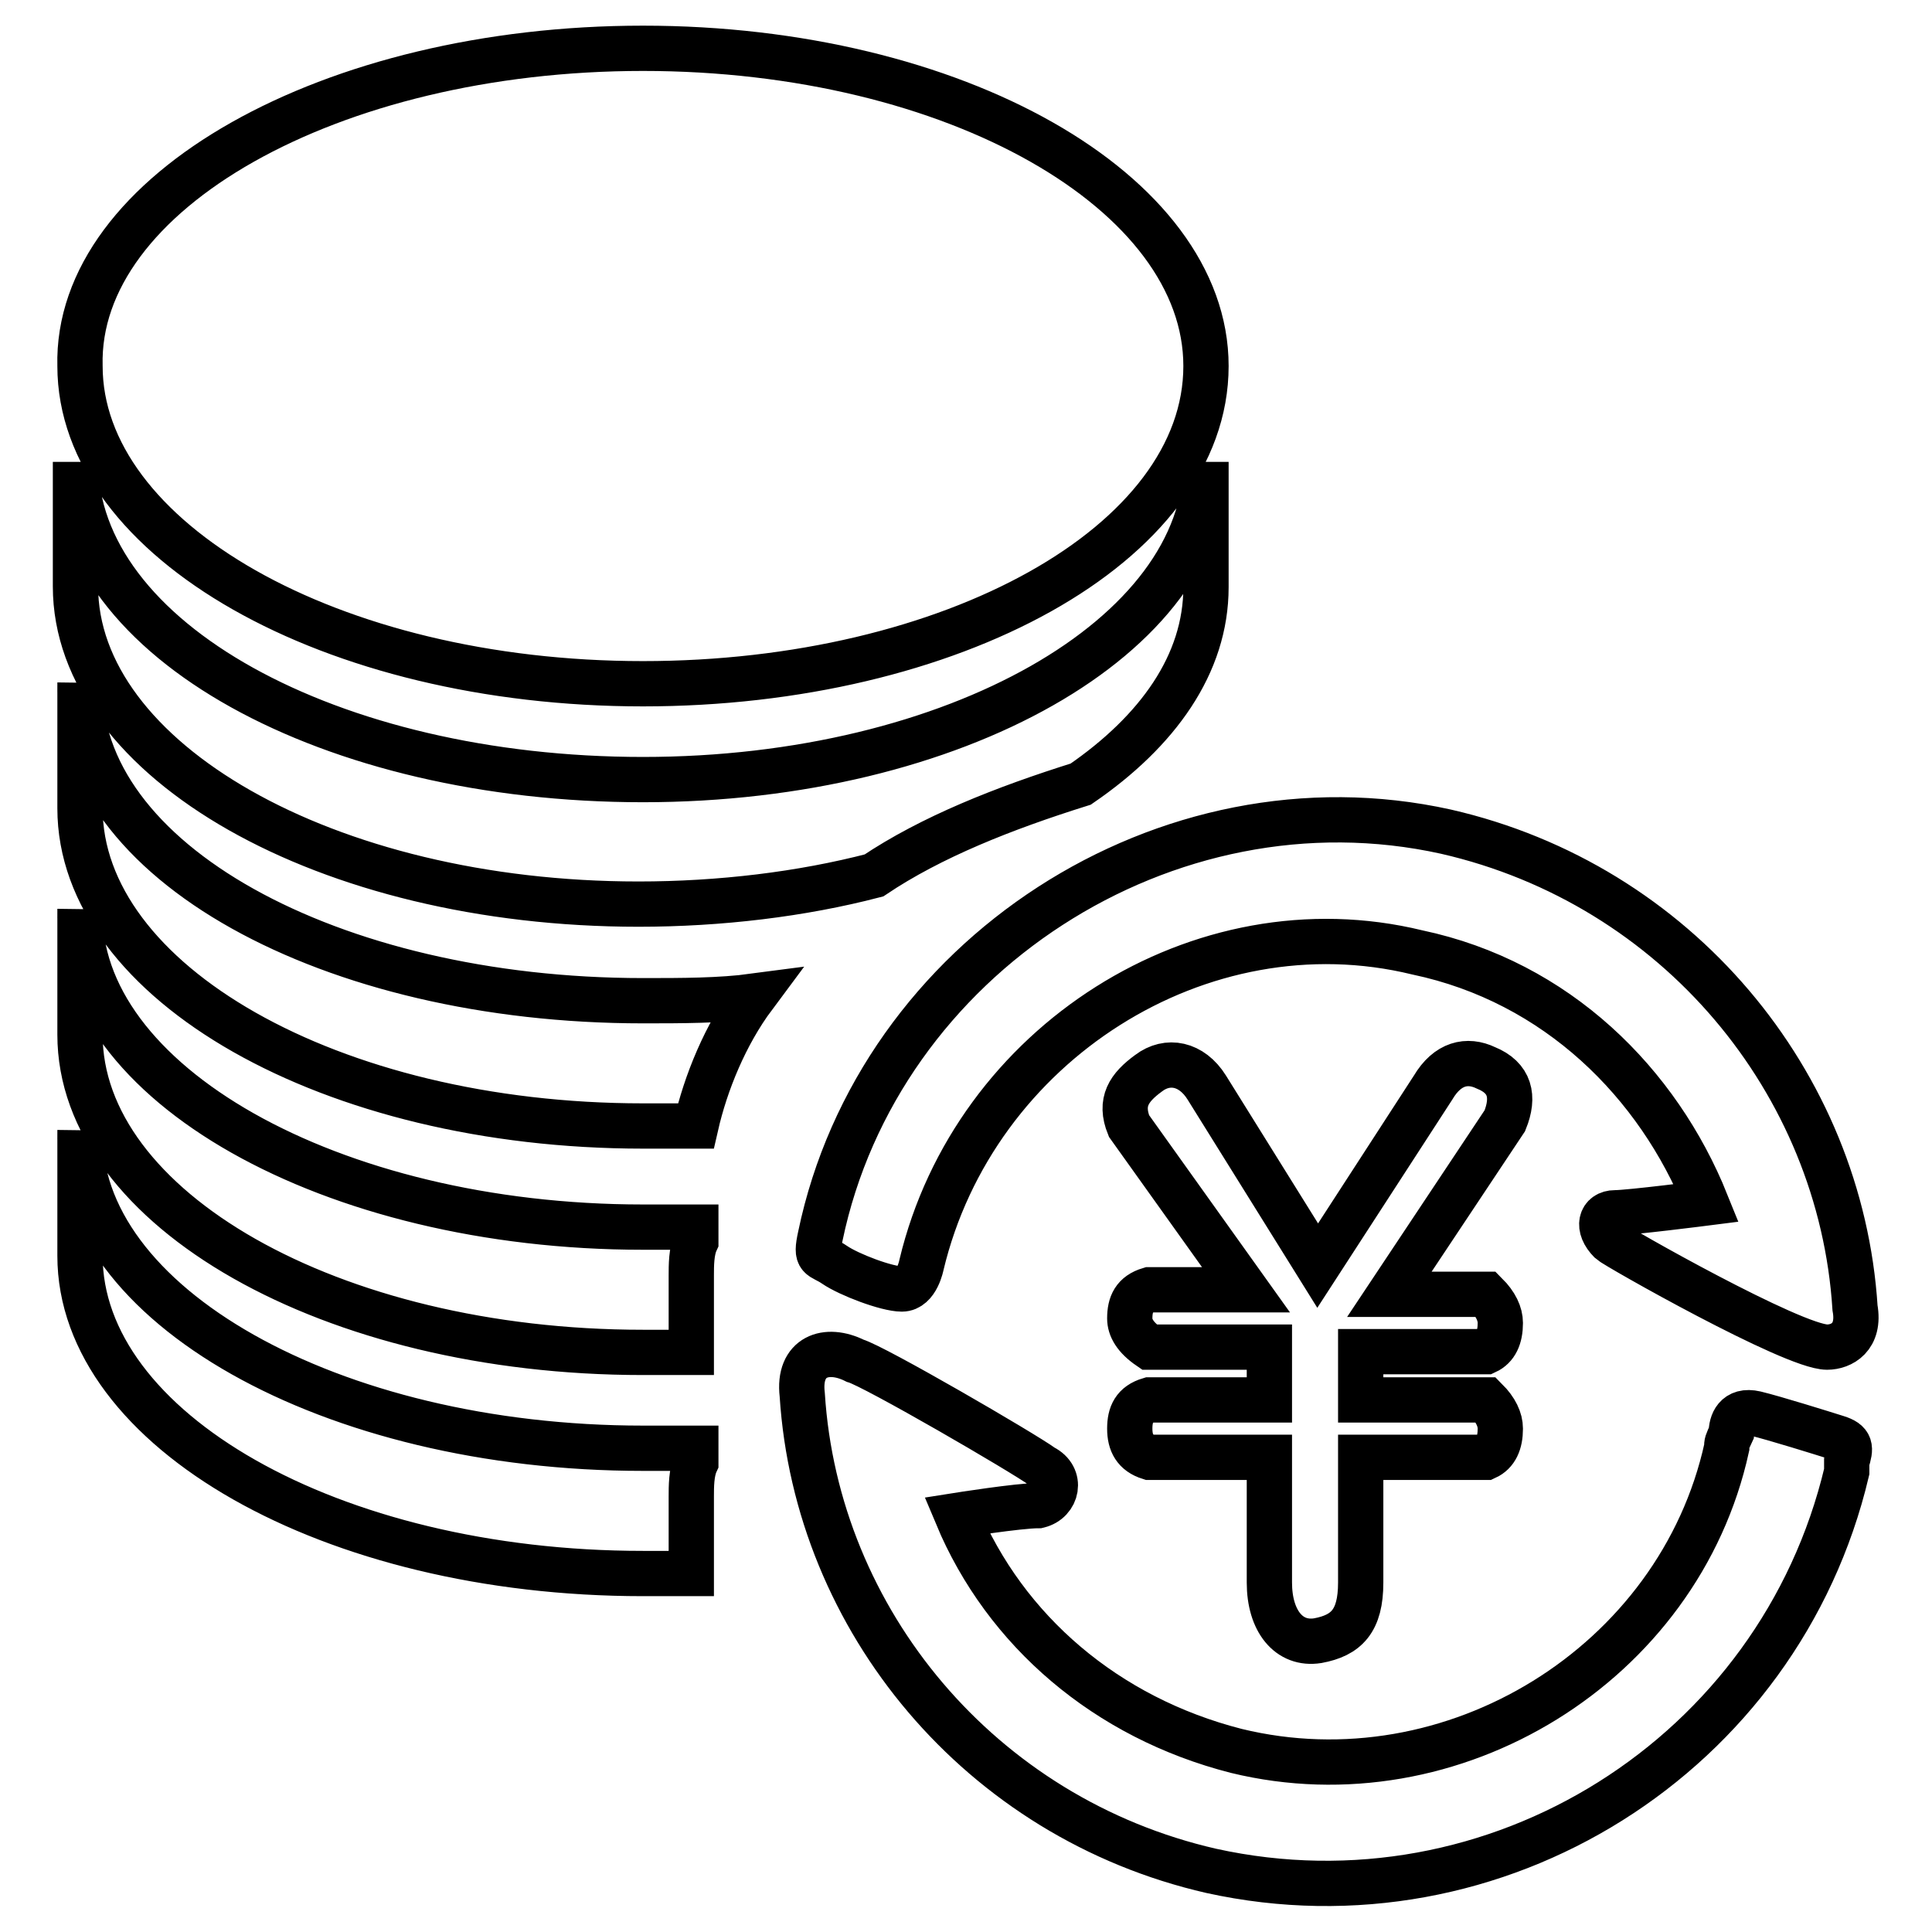
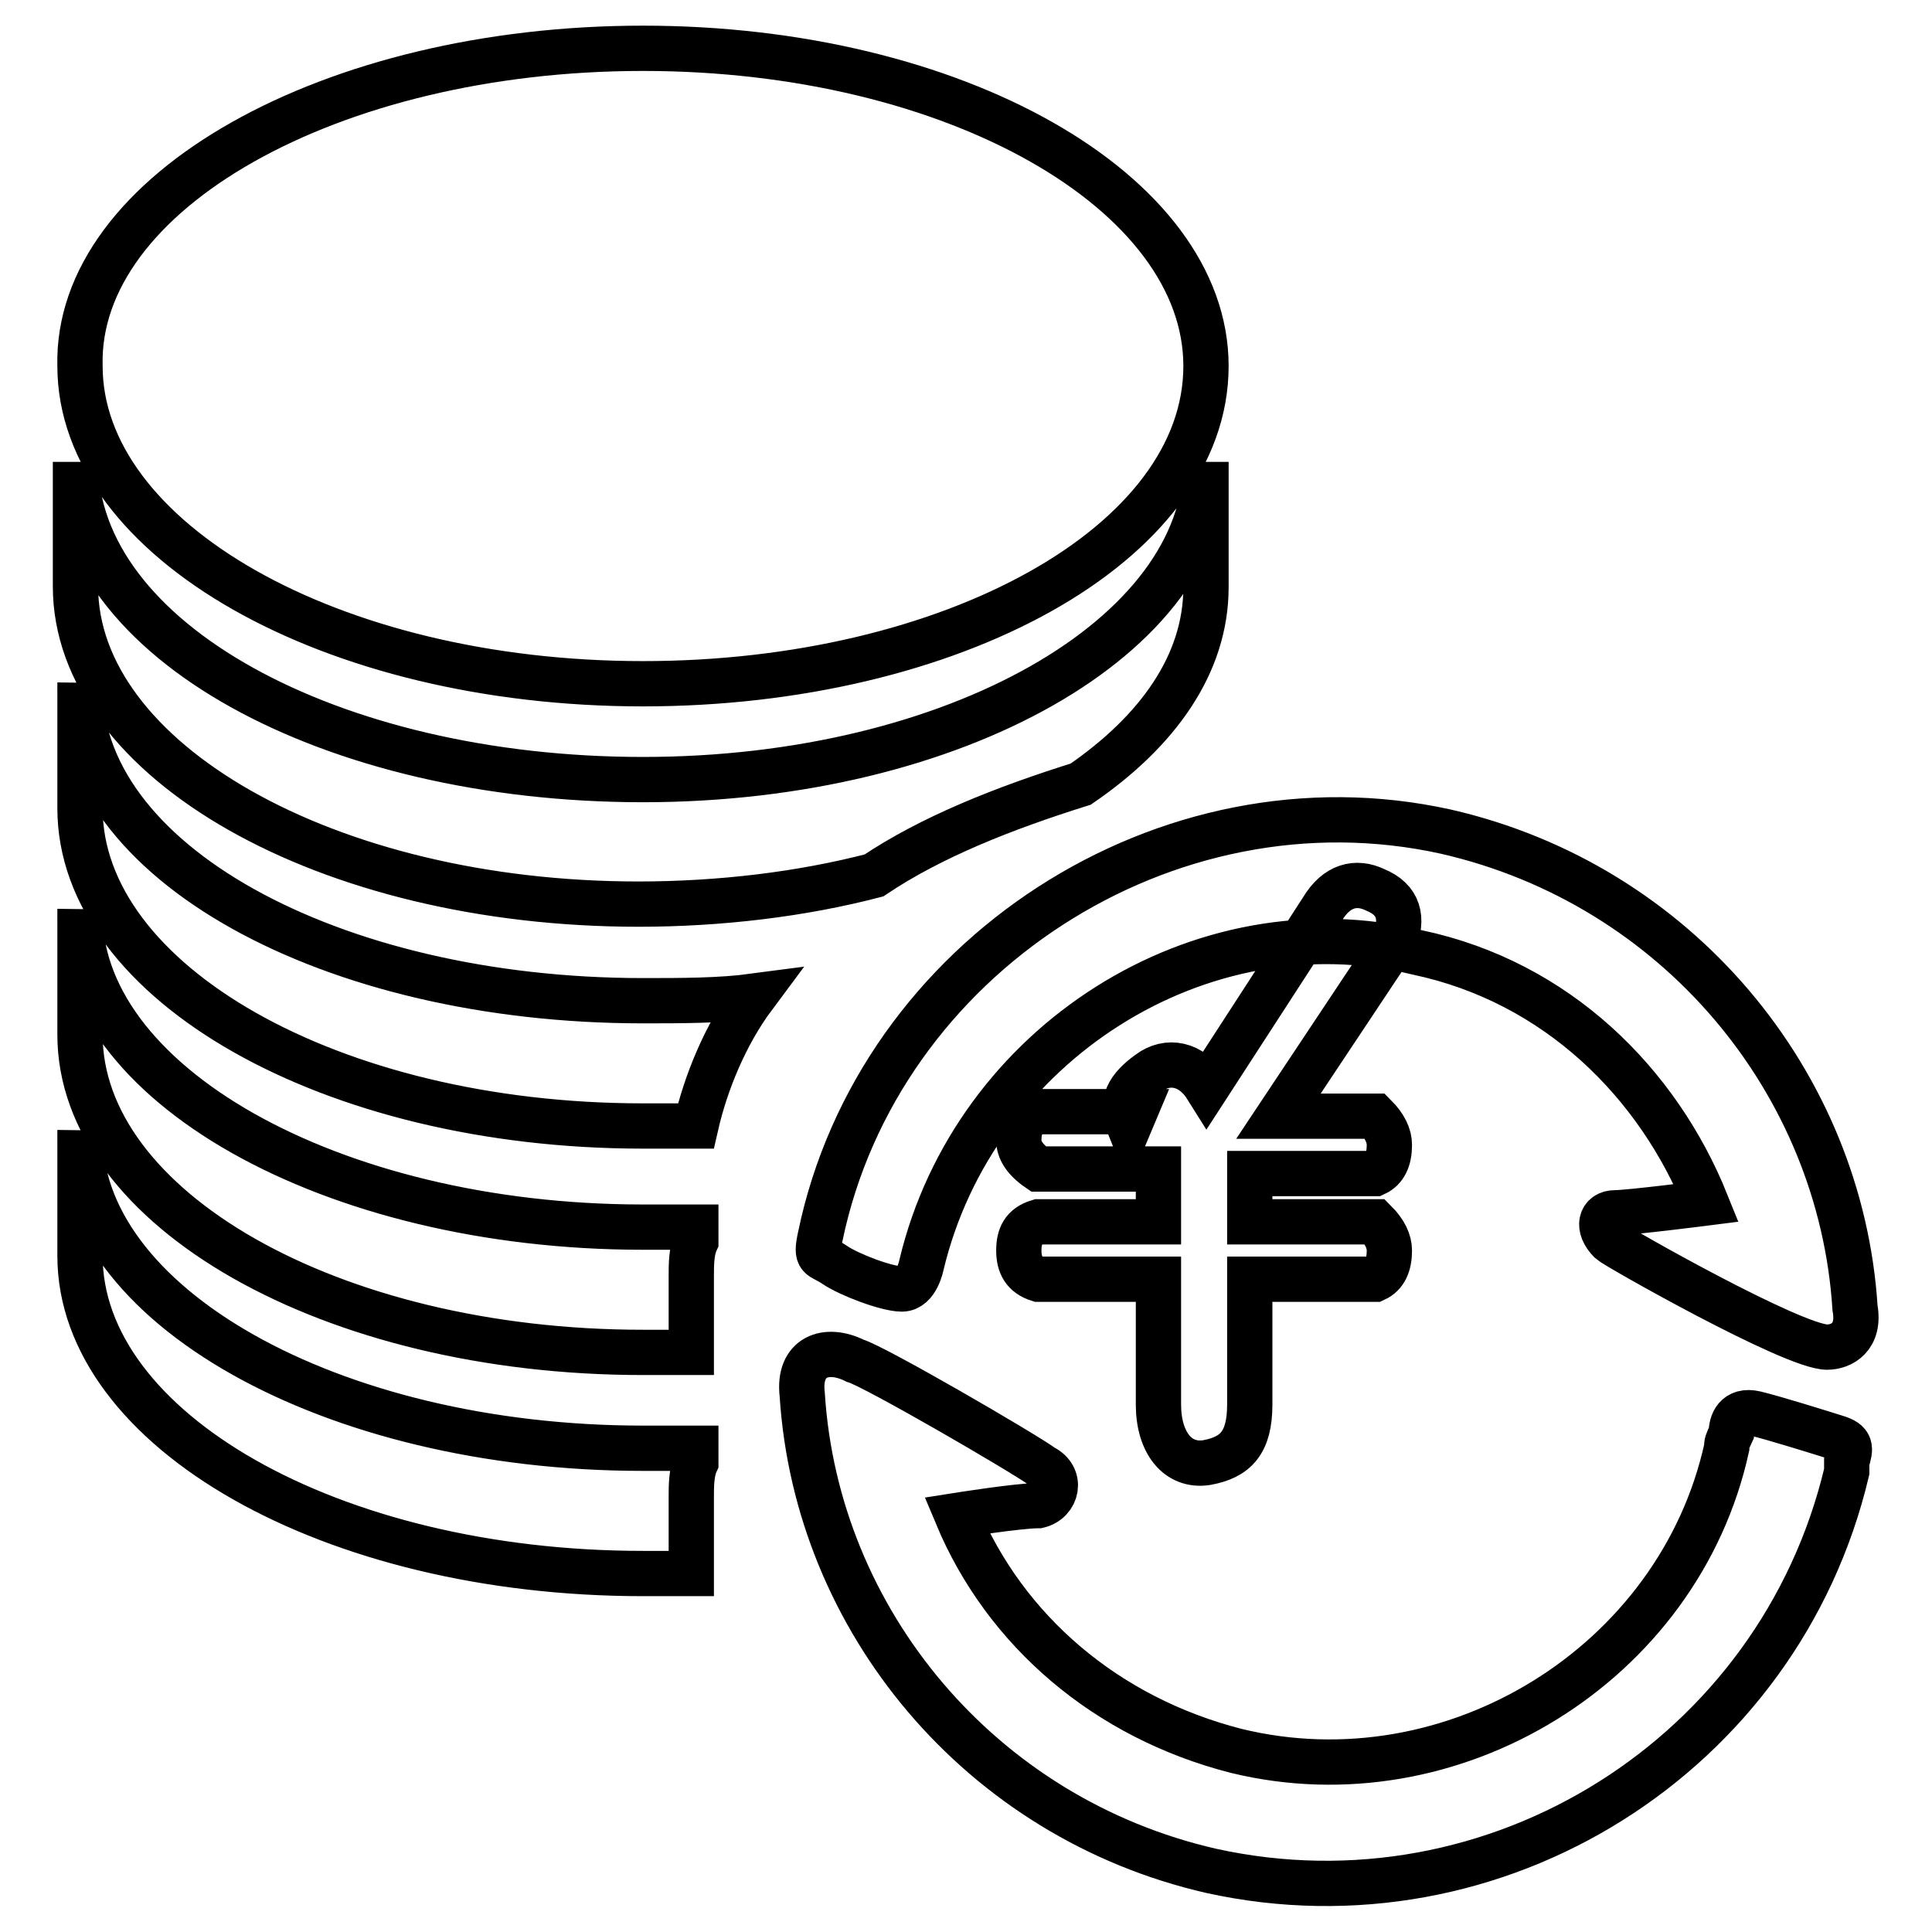
<svg xmlns="http://www.w3.org/2000/svg" version="1.1" x="0px" y="0px" viewBox="0 0 256 256" enable-background="new 0 0 256 256" xml:space="preserve">
  <g>
-     <path stroke-width="6" fill-opacity="0" stroke="#000000" d="M85.2,191.9h7v1.9c-0.6,1.3-0.6,3.2-0.6,4.5v10.2h-6.4c-41.4,0-74.6-19.1-74.6-42.1v-16.6 C10,172.8,43.8,191.9,85.2,191.9z M85.2,162.6h7v1.9c-0.6,1.3-0.6,3.2-0.6,4.5v10.2h-6.4c-41.4,0-74.6-19.1-74.6-42.1v-16.6 C10,143.4,43.8,162.6,85.2,162.6z M85.2,103.3c41.4,0,74.6-19.1,74.6-42.1v16.6c0,10.2-6.4,19.1-16.6,26.1 c-10.2,3.2-19.8,7-27.4,12.1c-9.6,2.5-20.4,3.8-31.2,3.8c-41.4,0-74.6-19.1-74.6-42.1V61.2C10,84.8,43.8,103.3,85.2,103.3z  M85.2,132.6c5.1,0,10.2,0,14.7-0.6c-3.8,5.1-6.4,11.5-7.7,17.2h-7c-41.4,0-74.6-19.1-74.6-42.1V90.5 C10,114.1,43.8,132.6,85.2,132.6z M85.2,6.4c41.4,0,74.6,19.1,74.6,42.1c0,23.6-33.8,42.1-74.6,42.1c-41.4,0-74.6-19.1-74.6-42.1 C10,25.5,43.8,6.4,85.2,6.4z M242.1,178.5c-4.5,0-28.1-13.4-28.7-14c-1.9-1.9-1.3-3.8,0.6-3.8s12.1-1.3,12.1-1.3 c-6.4-15.9-19.8-29.3-38.3-33.2c-28.7-7-58.7,12.1-65.7,41.4c0,0-0.6,3.2-2.6,3.2s-7-1.9-8.9-3.2s-2.6-0.6-1.9-3.8 c7.7-37,45.9-61.8,82.9-53.6c30.6,7,52.3,33.2,54.2,63.1C246.5,177.2,244,178.5,242.1,178.5L242.1,178.5z M138.2,194.4 c2.6,1.3,1.9,4.5-0.6,5.1c-2.6,0-10.8,1.3-10.8,1.3c6.4,15.3,19.8,26.8,37,31.2c28.7,7,58.7-11.5,65-40.2c0-0.6,0-0.6,0.6-1.9 c0-1.3,0.6-3.2,3.2-2.6c2.5,0.6,8.9,2.6,10.8,3.2c1.9,0.6,1.9,1.3,1.3,3.2v1.3c-8.9,37.6-46.5,61.2-84.2,52.9 c-30.6-7-52.3-33.2-54.2-63.1c-0.6-5.1,3.2-6.4,7-4.5C115.8,181,135.6,192.5,138.2,194.4L138.2,194.4z M149.6,149.2 c-1.3-3.2,0-5.1,2.6-7c2.5-1.9,5.7-1.3,7.7,1.9l14.7,23.6l15.3-23.6c1.9-3.2,4.5-3.8,7-2.6c3.2,1.3,3.8,3.8,2.5,7l-15.3,23h12.8 c1.3,1.3,1.9,2.6,1.9,3.8c0,1.9-0.6,3.2-1.9,3.8h-16.6v6.4h16.6c1.3,1.3,1.9,2.6,1.9,3.8c0,1.9-0.6,3.2-1.9,3.8h-16.6v16.6 c0,5.1-1.9,7-5.7,7.7c-3.8,0.6-6.4-2.6-6.4-7.7v-16.6h-15.9c-1.9-0.6-2.6-1.9-2.6-3.8c0-1.9,0.6-3.2,2.6-3.8h15.9v-7h-15.9 c-1.9-1.3-2.6-2.6-2.6-3.8c0-1.9,0.6-3.2,2.6-3.8h12.8L149.6,149.2L149.6,149.2z" />
+     <path stroke-width="6" fill-opacity="0" stroke="#000000" d="M85.2,191.9h7v1.9c-0.6,1.3-0.6,3.2-0.6,4.5v10.2h-6.4c-41.4,0-74.6-19.1-74.6-42.1v-16.6 C10,172.8,43.8,191.9,85.2,191.9z M85.2,162.6h7v1.9c-0.6,1.3-0.6,3.2-0.6,4.5v10.2h-6.4c-41.4,0-74.6-19.1-74.6-42.1v-16.6 C10,143.4,43.8,162.6,85.2,162.6z M85.2,103.3c41.4,0,74.6-19.1,74.6-42.1v16.6c0,10.2-6.4,19.1-16.6,26.1 c-10.2,3.2-19.8,7-27.4,12.1c-9.6,2.5-20.4,3.8-31.2,3.8c-41.4,0-74.6-19.1-74.6-42.1V61.2C10,84.8,43.8,103.3,85.2,103.3z  M85.2,132.6c5.1,0,10.2,0,14.7-0.6c-3.8,5.1-6.4,11.5-7.7,17.2h-7c-41.4,0-74.6-19.1-74.6-42.1V90.5 C10,114.1,43.8,132.6,85.2,132.6z M85.2,6.4c41.4,0,74.6,19.1,74.6,42.1c0,23.6-33.8,42.1-74.6,42.1c-41.4,0-74.6-19.1-74.6-42.1 C10,25.5,43.8,6.4,85.2,6.4z M242.1,178.5c-4.5,0-28.1-13.4-28.7-14c-1.9-1.9-1.3-3.8,0.6-3.8s12.1-1.3,12.1-1.3 c-6.4-15.9-19.8-29.3-38.3-33.2c-28.7-7-58.7,12.1-65.7,41.4c0,0-0.6,3.2-2.6,3.2s-7-1.9-8.9-3.2s-2.6-0.6-1.9-3.8 c7.7-37,45.9-61.8,82.9-53.6c30.6,7,52.3,33.2,54.2,63.1C246.5,177.2,244,178.5,242.1,178.5L242.1,178.5z M138.2,194.4 c2.6,1.3,1.9,4.5-0.6,5.1c-2.6,0-10.8,1.3-10.8,1.3c6.4,15.3,19.8,26.8,37,31.2c28.7,7,58.7-11.5,65-40.2c0-0.6,0-0.6,0.6-1.9 c0-1.3,0.6-3.2,3.2-2.6c2.5,0.6,8.9,2.6,10.8,3.2c1.9,0.6,1.9,1.3,1.3,3.2v1.3c-8.9,37.6-46.5,61.2-84.2,52.9 c-30.6-7-52.3-33.2-54.2-63.1c-0.6-5.1,3.2-6.4,7-4.5C115.8,181,135.6,192.5,138.2,194.4L138.2,194.4z M149.6,149.2 c-1.3-3.2,0-5.1,2.6-7c2.5-1.9,5.7-1.3,7.7,1.9l15.3-23.6c1.9-3.2,4.5-3.8,7-2.6c3.2,1.3,3.8,3.8,2.5,7l-15.3,23h12.8 c1.3,1.3,1.9,2.6,1.9,3.8c0,1.9-0.6,3.2-1.9,3.8h-16.6v6.4h16.6c1.3,1.3,1.9,2.6,1.9,3.8c0,1.9-0.6,3.2-1.9,3.8h-16.6v16.6 c0,5.1-1.9,7-5.7,7.7c-3.8,0.6-6.4-2.6-6.4-7.7v-16.6h-15.9c-1.9-0.6-2.6-1.9-2.6-3.8c0-1.9,0.6-3.2,2.6-3.8h15.9v-7h-15.9 c-1.9-1.3-2.6-2.6-2.6-3.8c0-1.9,0.6-3.2,2.6-3.8h12.8L149.6,149.2L149.6,149.2z" />
  </g>
</svg>